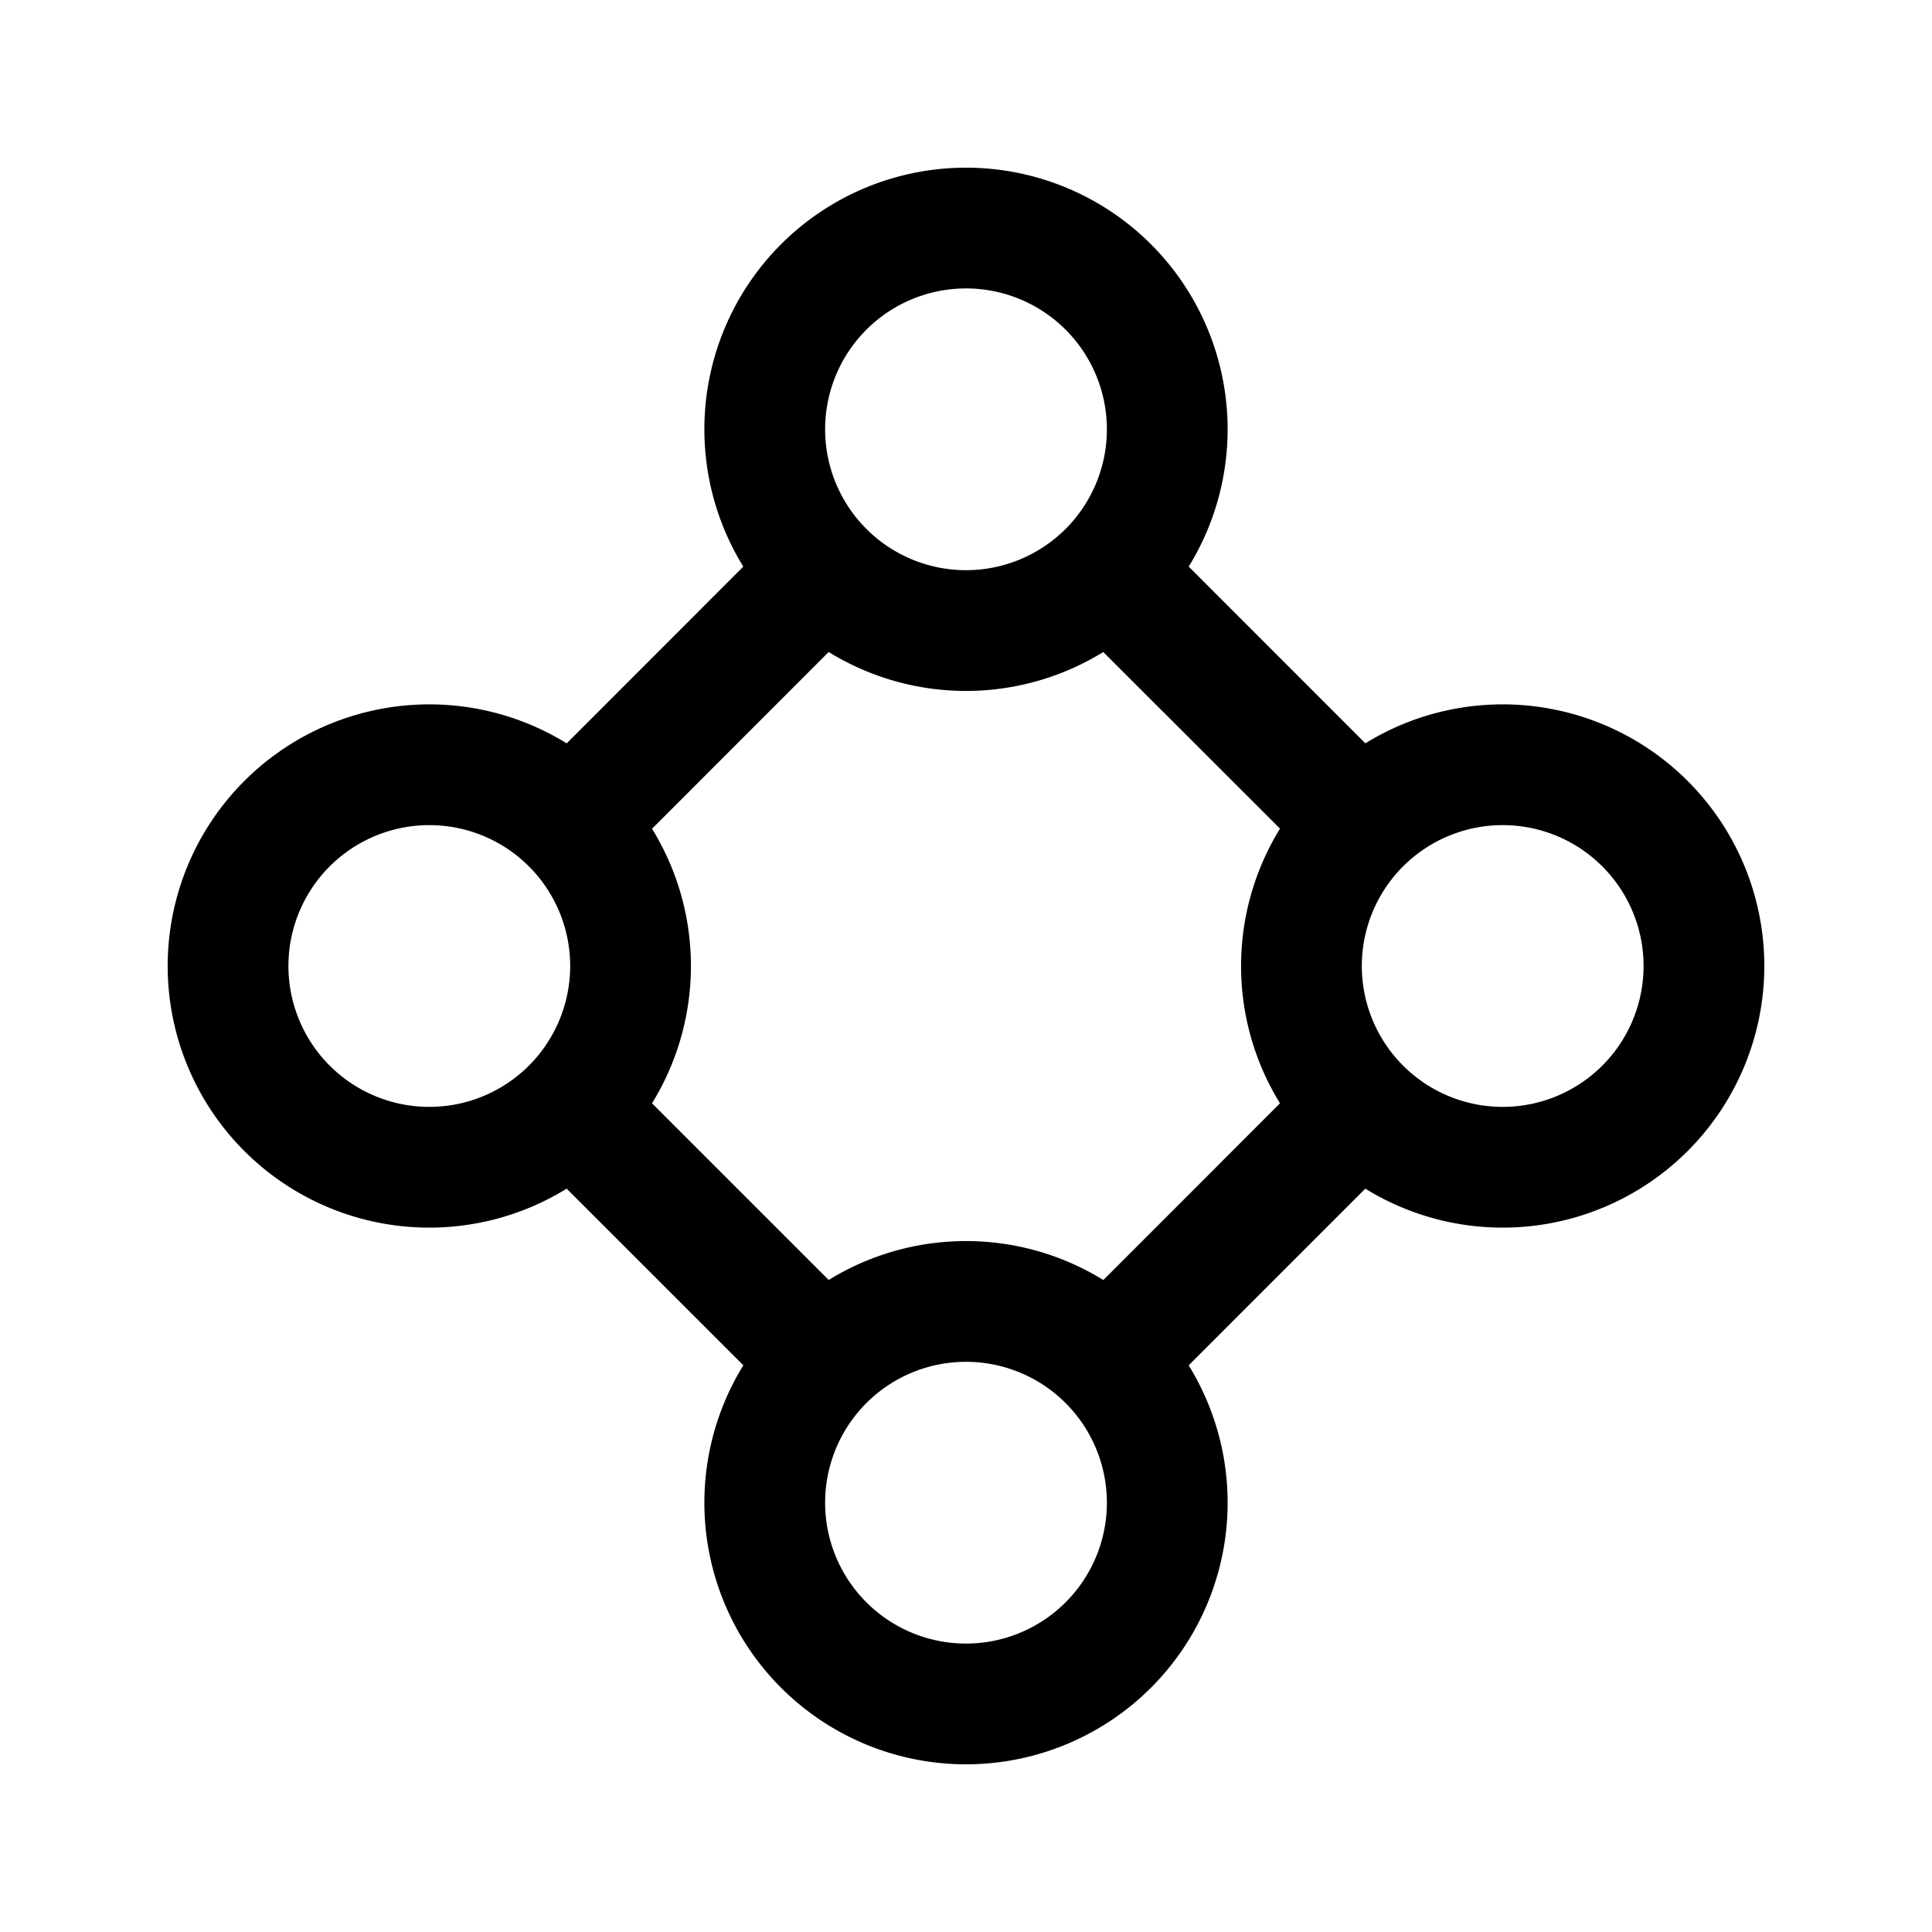
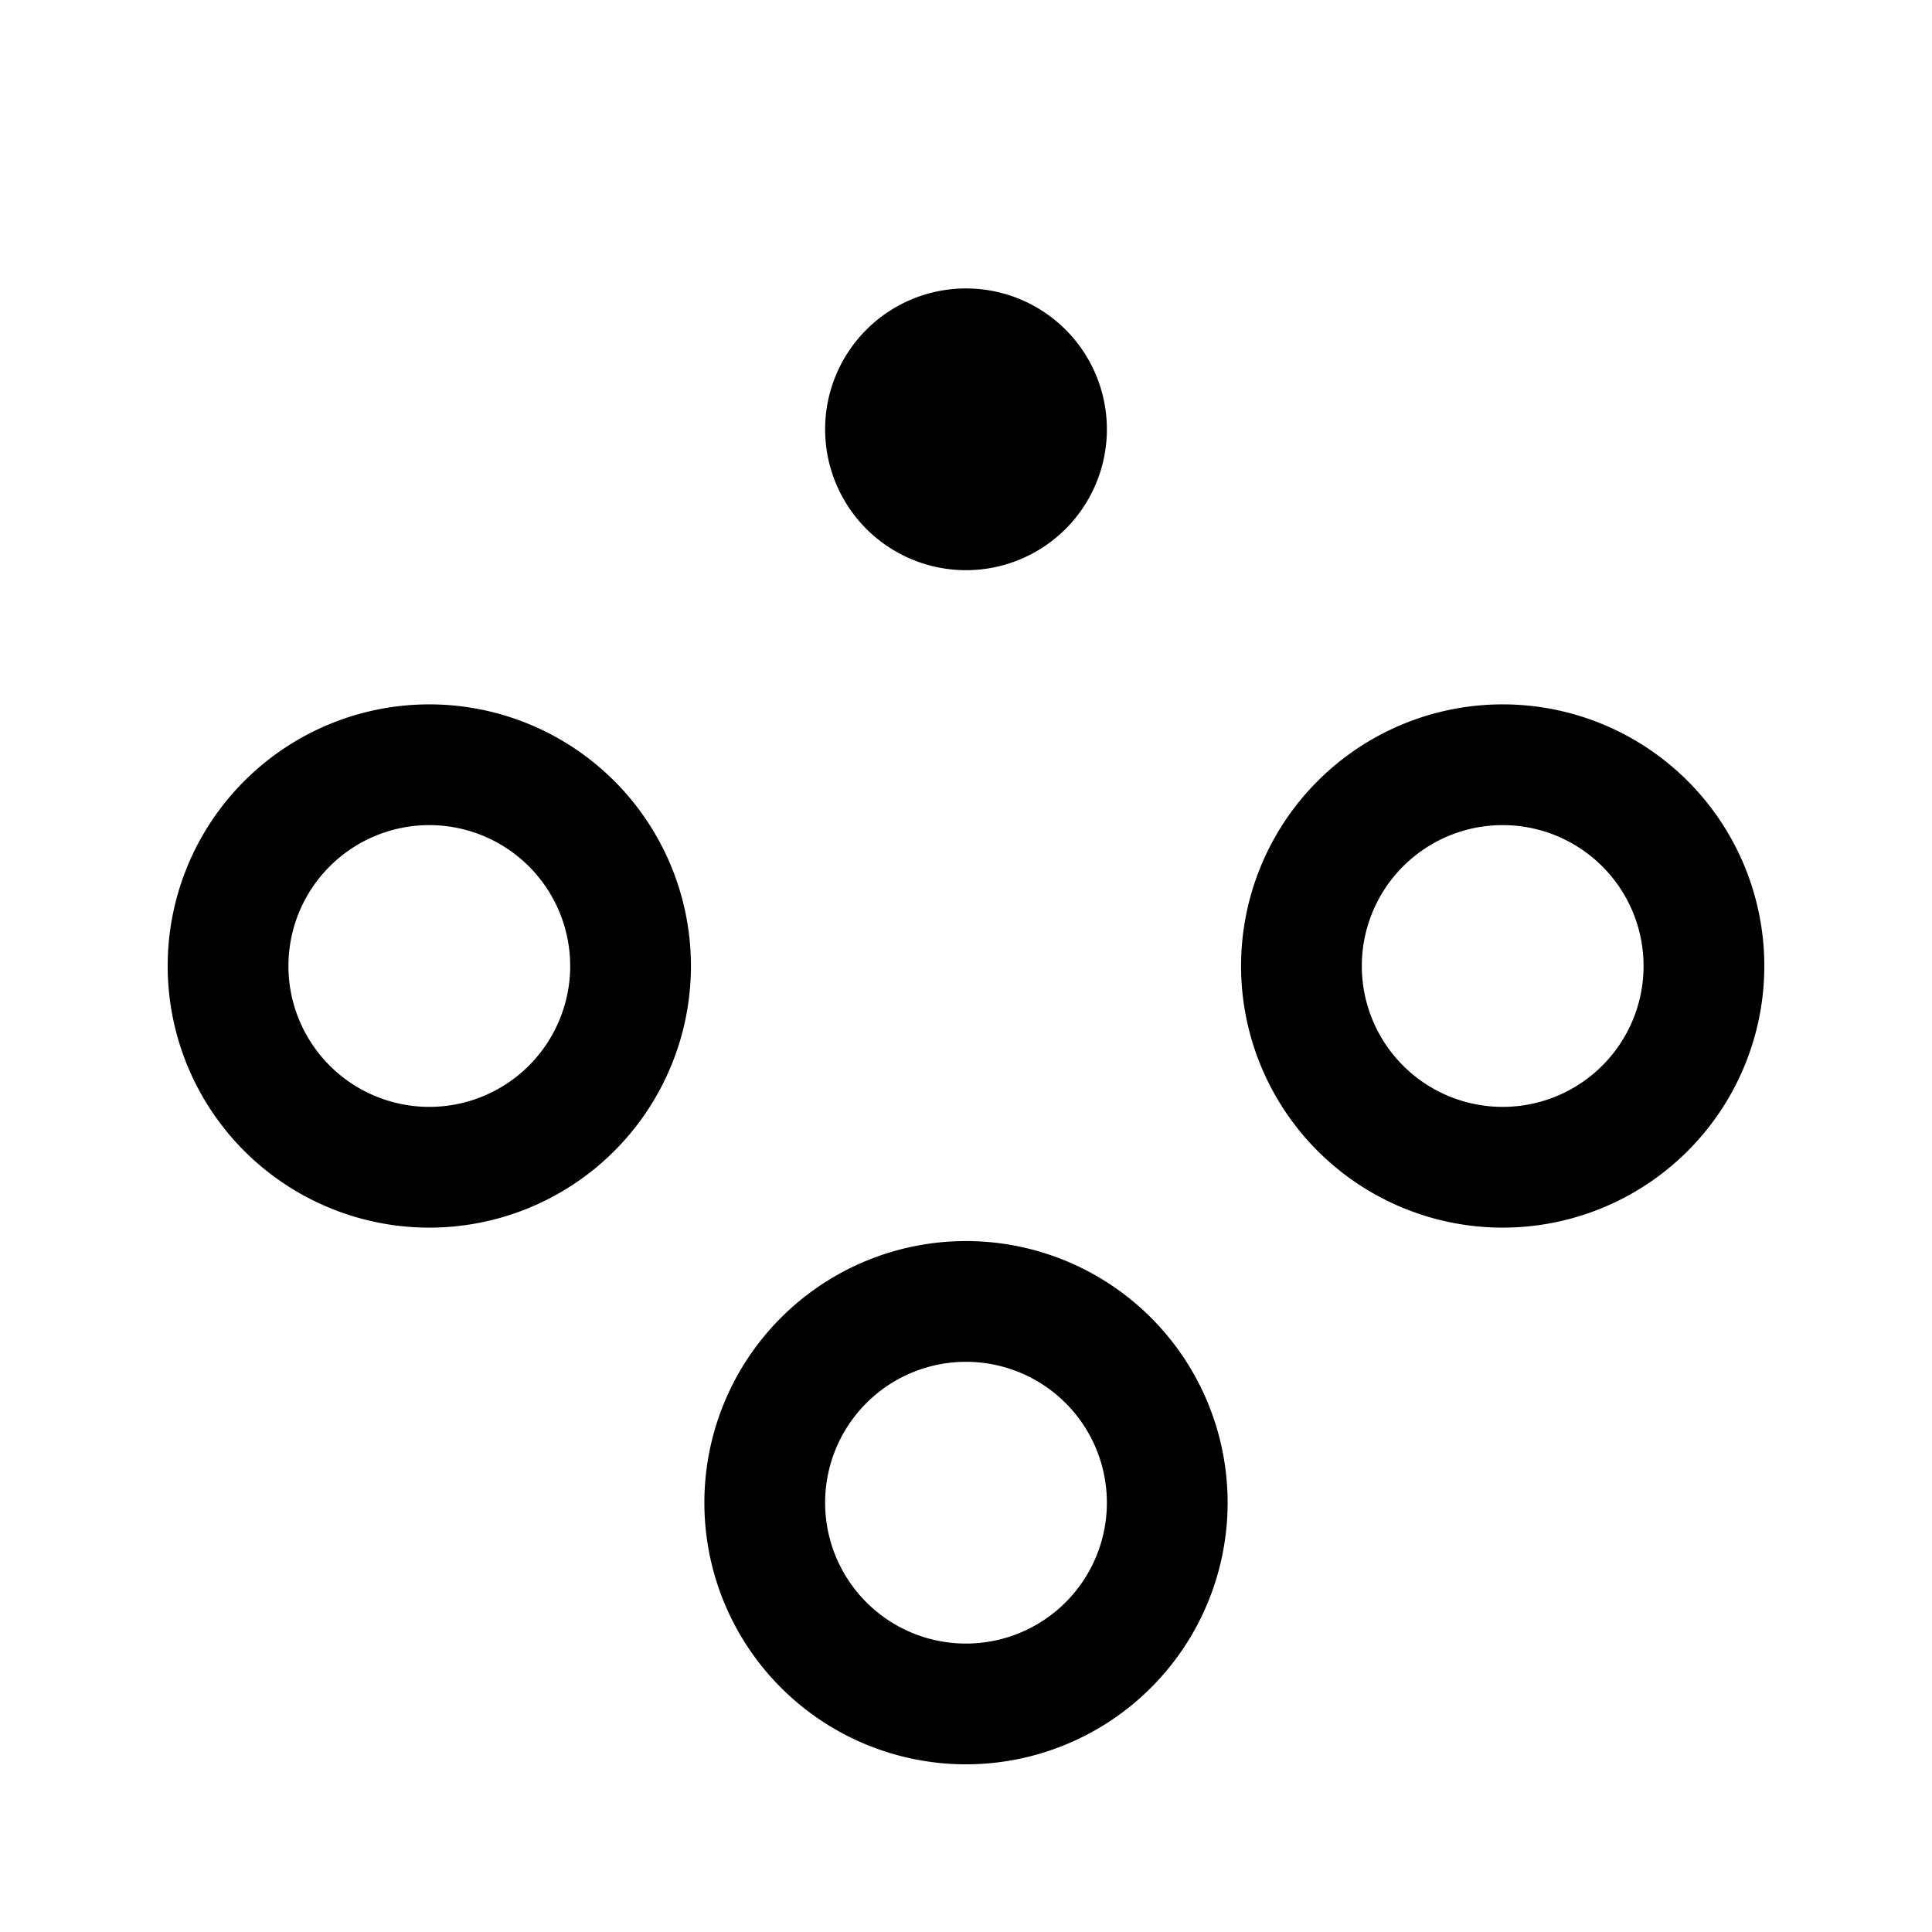
<svg xmlns="http://www.w3.org/2000/svg" viewBox="0 0 24 24">
  <g fill="none" fill-rule="evenodd">
    <path d="M2 2h20v20H2z" />
    <g fill="currentColor" fill-rule="nonzero" stroke-linecap="square">
-       <path d="m9.702 6.57 1.06 1.061-3.13 3.132-1.061-1.06zM14.298 6.57l3.131 3.132-1.06 1.06-3.132-3.13zM16.369 13.237l1.06 1.06-3.131 3.132-1.06-1.06zM7.631 13.237l3.132 3.132-1.06 1.06-3.132-3.131z" />
-       <path d="M12 2.083a3.25 3.25 0 1 0 0 6.5 3.25 3.25 0 0 0 0-6.5m0 1.5a1.75 1.75 0 1 1 0 3.5 1.75 1.75 0 0 1 0-3.5M18.667 8.75a3.25 3.25 0 1 0 0 6.5 3.25 3.25 0 0 0 0-6.5m0 1.5a1.75 1.75 0 1 1 0 3.5 1.75 1.75 0 0 1 0-3.5M5.333 8.75a3.25 3.25 0 1 0 0 6.5 3.25 3.25 0 0 0 0-6.5m0 1.5a1.75 1.75 0 1 1 0 3.5 1.75 1.75 0 0 1 0-3.5M12 15.417a3.25 3.25 0 1 0 0 6.5 3.25 3.25 0 0 0 0-6.5m0 1.5a1.75 1.75 0 1 1 0 3.5 1.75 1.75 0 0 1 0-3.5" />
+       <path d="M12 2.083m0 1.5a1.75 1.75 0 1 1 0 3.5 1.75 1.75 0 0 1 0-3.5M18.667 8.75a3.25 3.25 0 1 0 0 6.5 3.25 3.25 0 0 0 0-6.5m0 1.5a1.75 1.75 0 1 1 0 3.5 1.75 1.75 0 0 1 0-3.5M5.333 8.75a3.25 3.25 0 1 0 0 6.5 3.25 3.25 0 0 0 0-6.5m0 1.5a1.75 1.75 0 1 1 0 3.5 1.75 1.75 0 0 1 0-3.5M12 15.417a3.25 3.25 0 1 0 0 6.5 3.25 3.25 0 0 0 0-6.5m0 1.5a1.75 1.75 0 1 1 0 3.5 1.75 1.75 0 0 1 0-3.5" />
    </g>
  </g>
</svg>